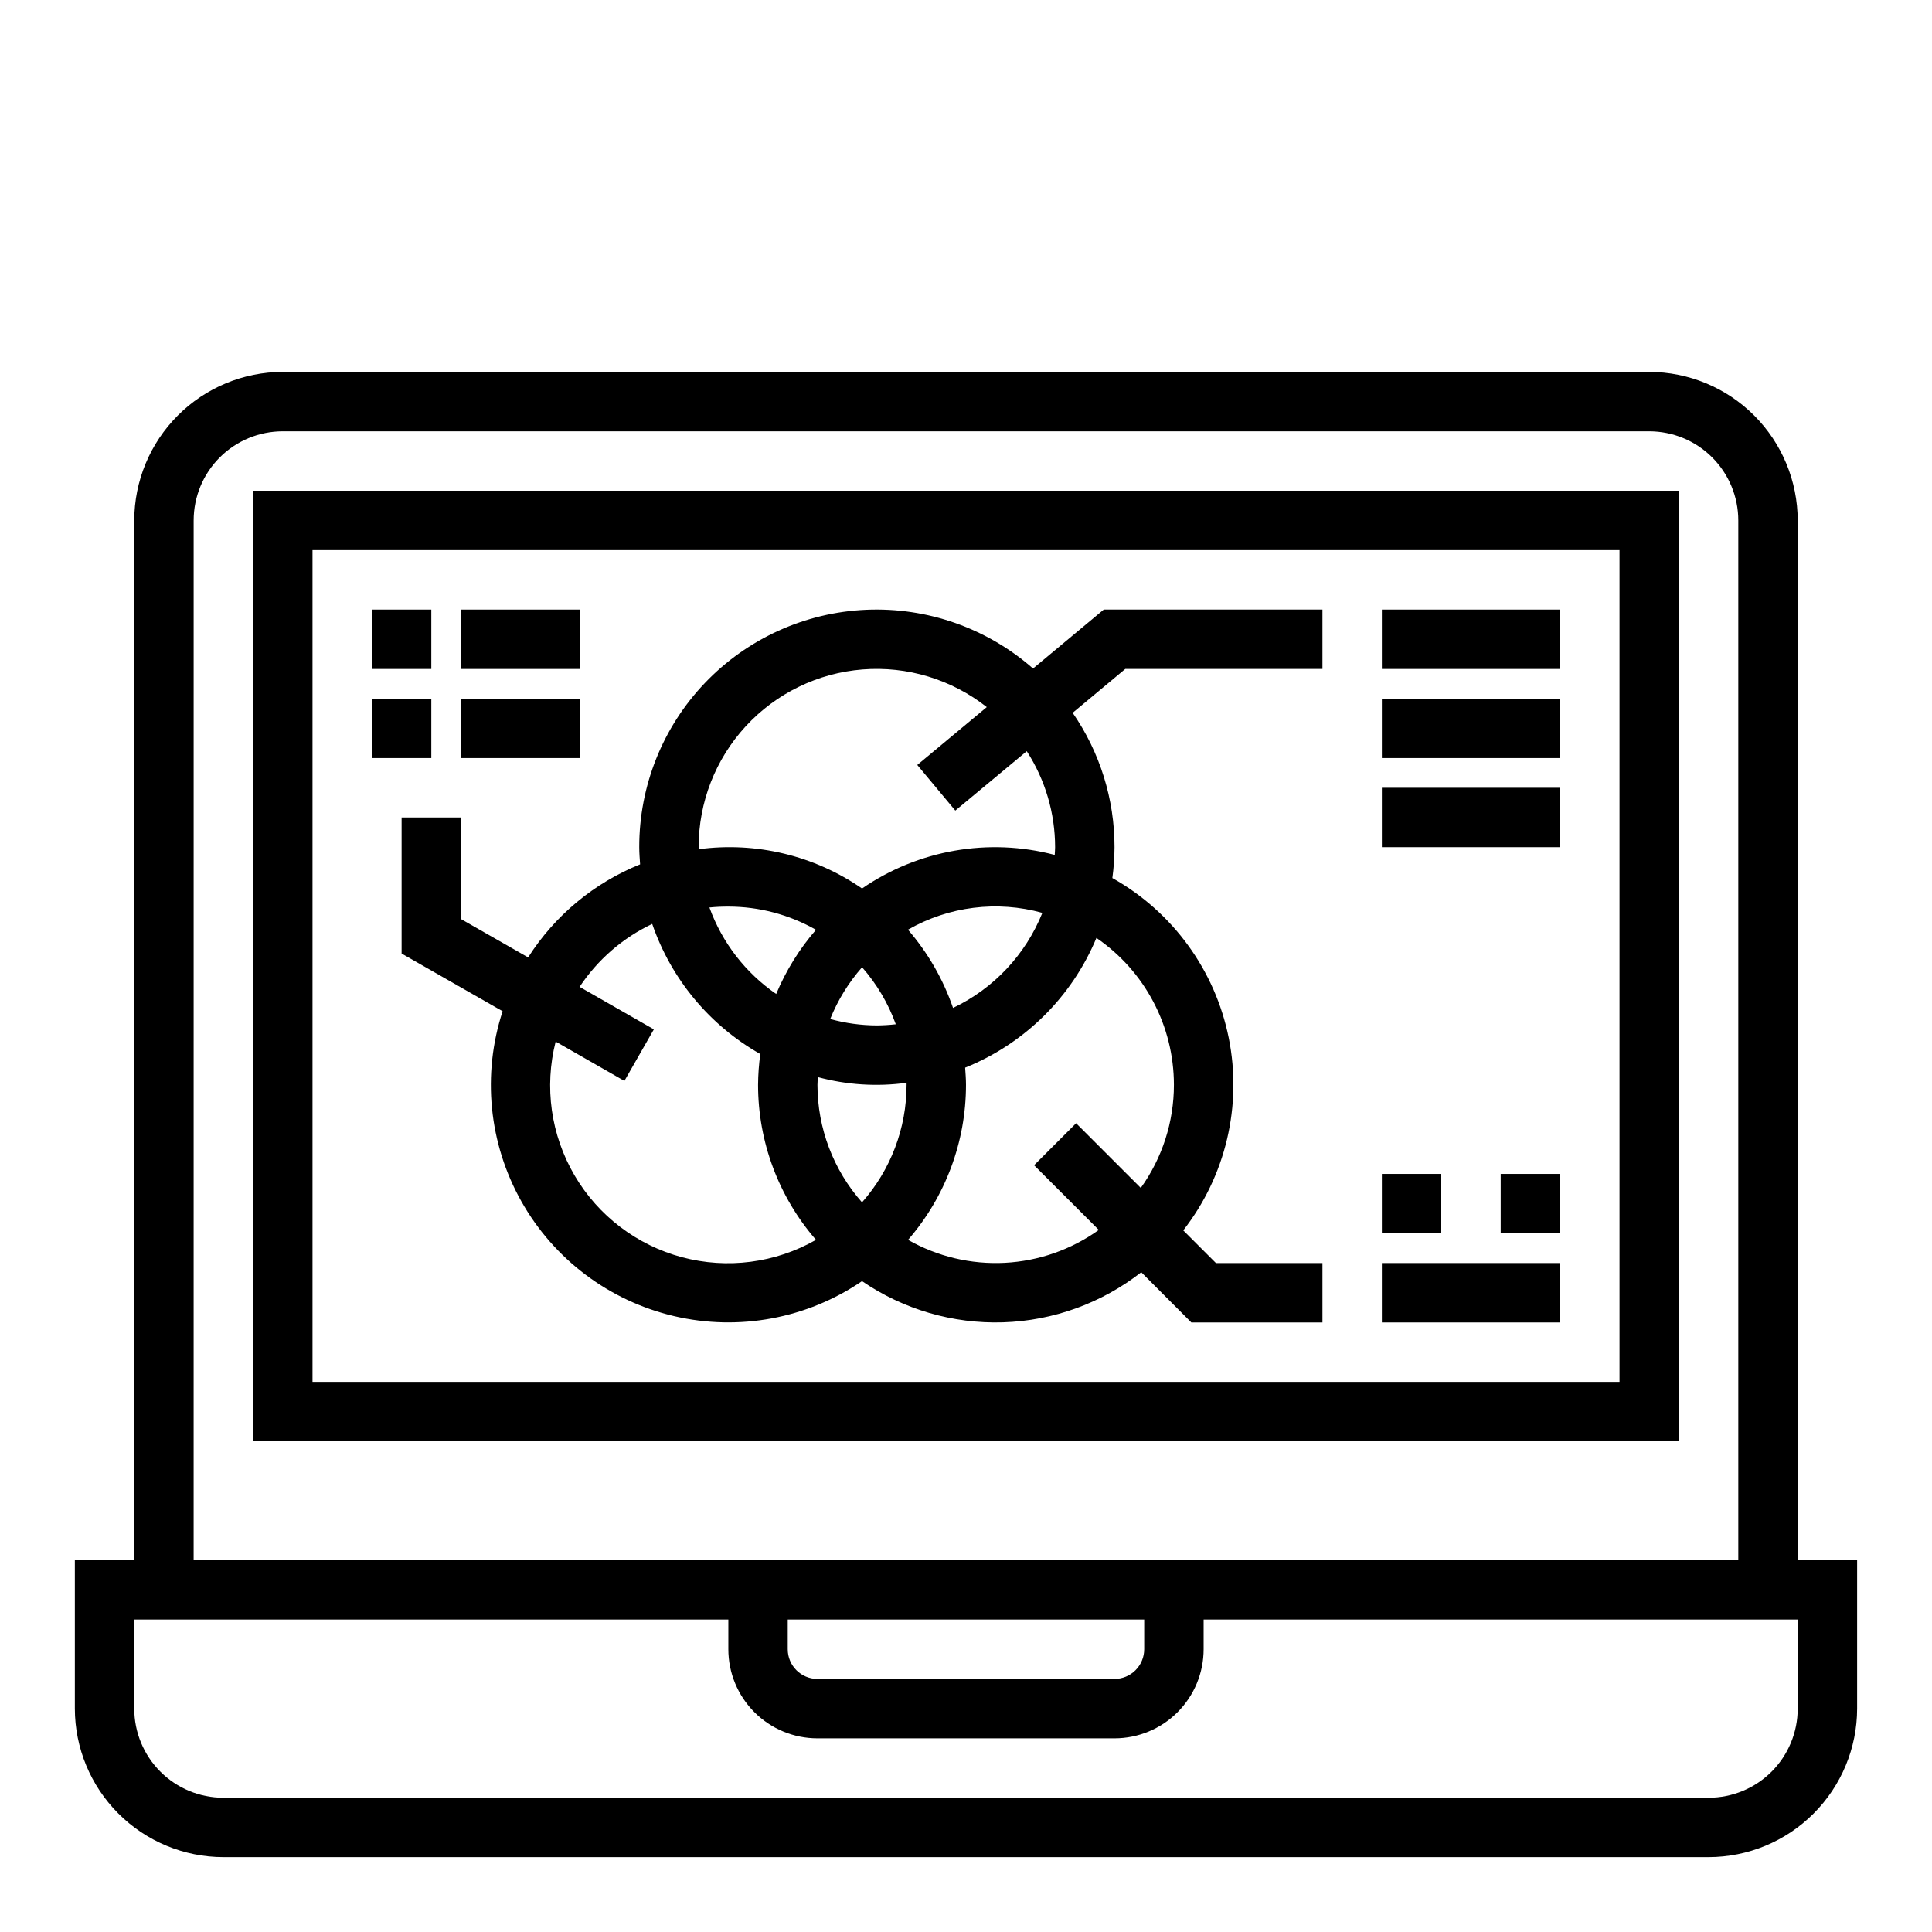
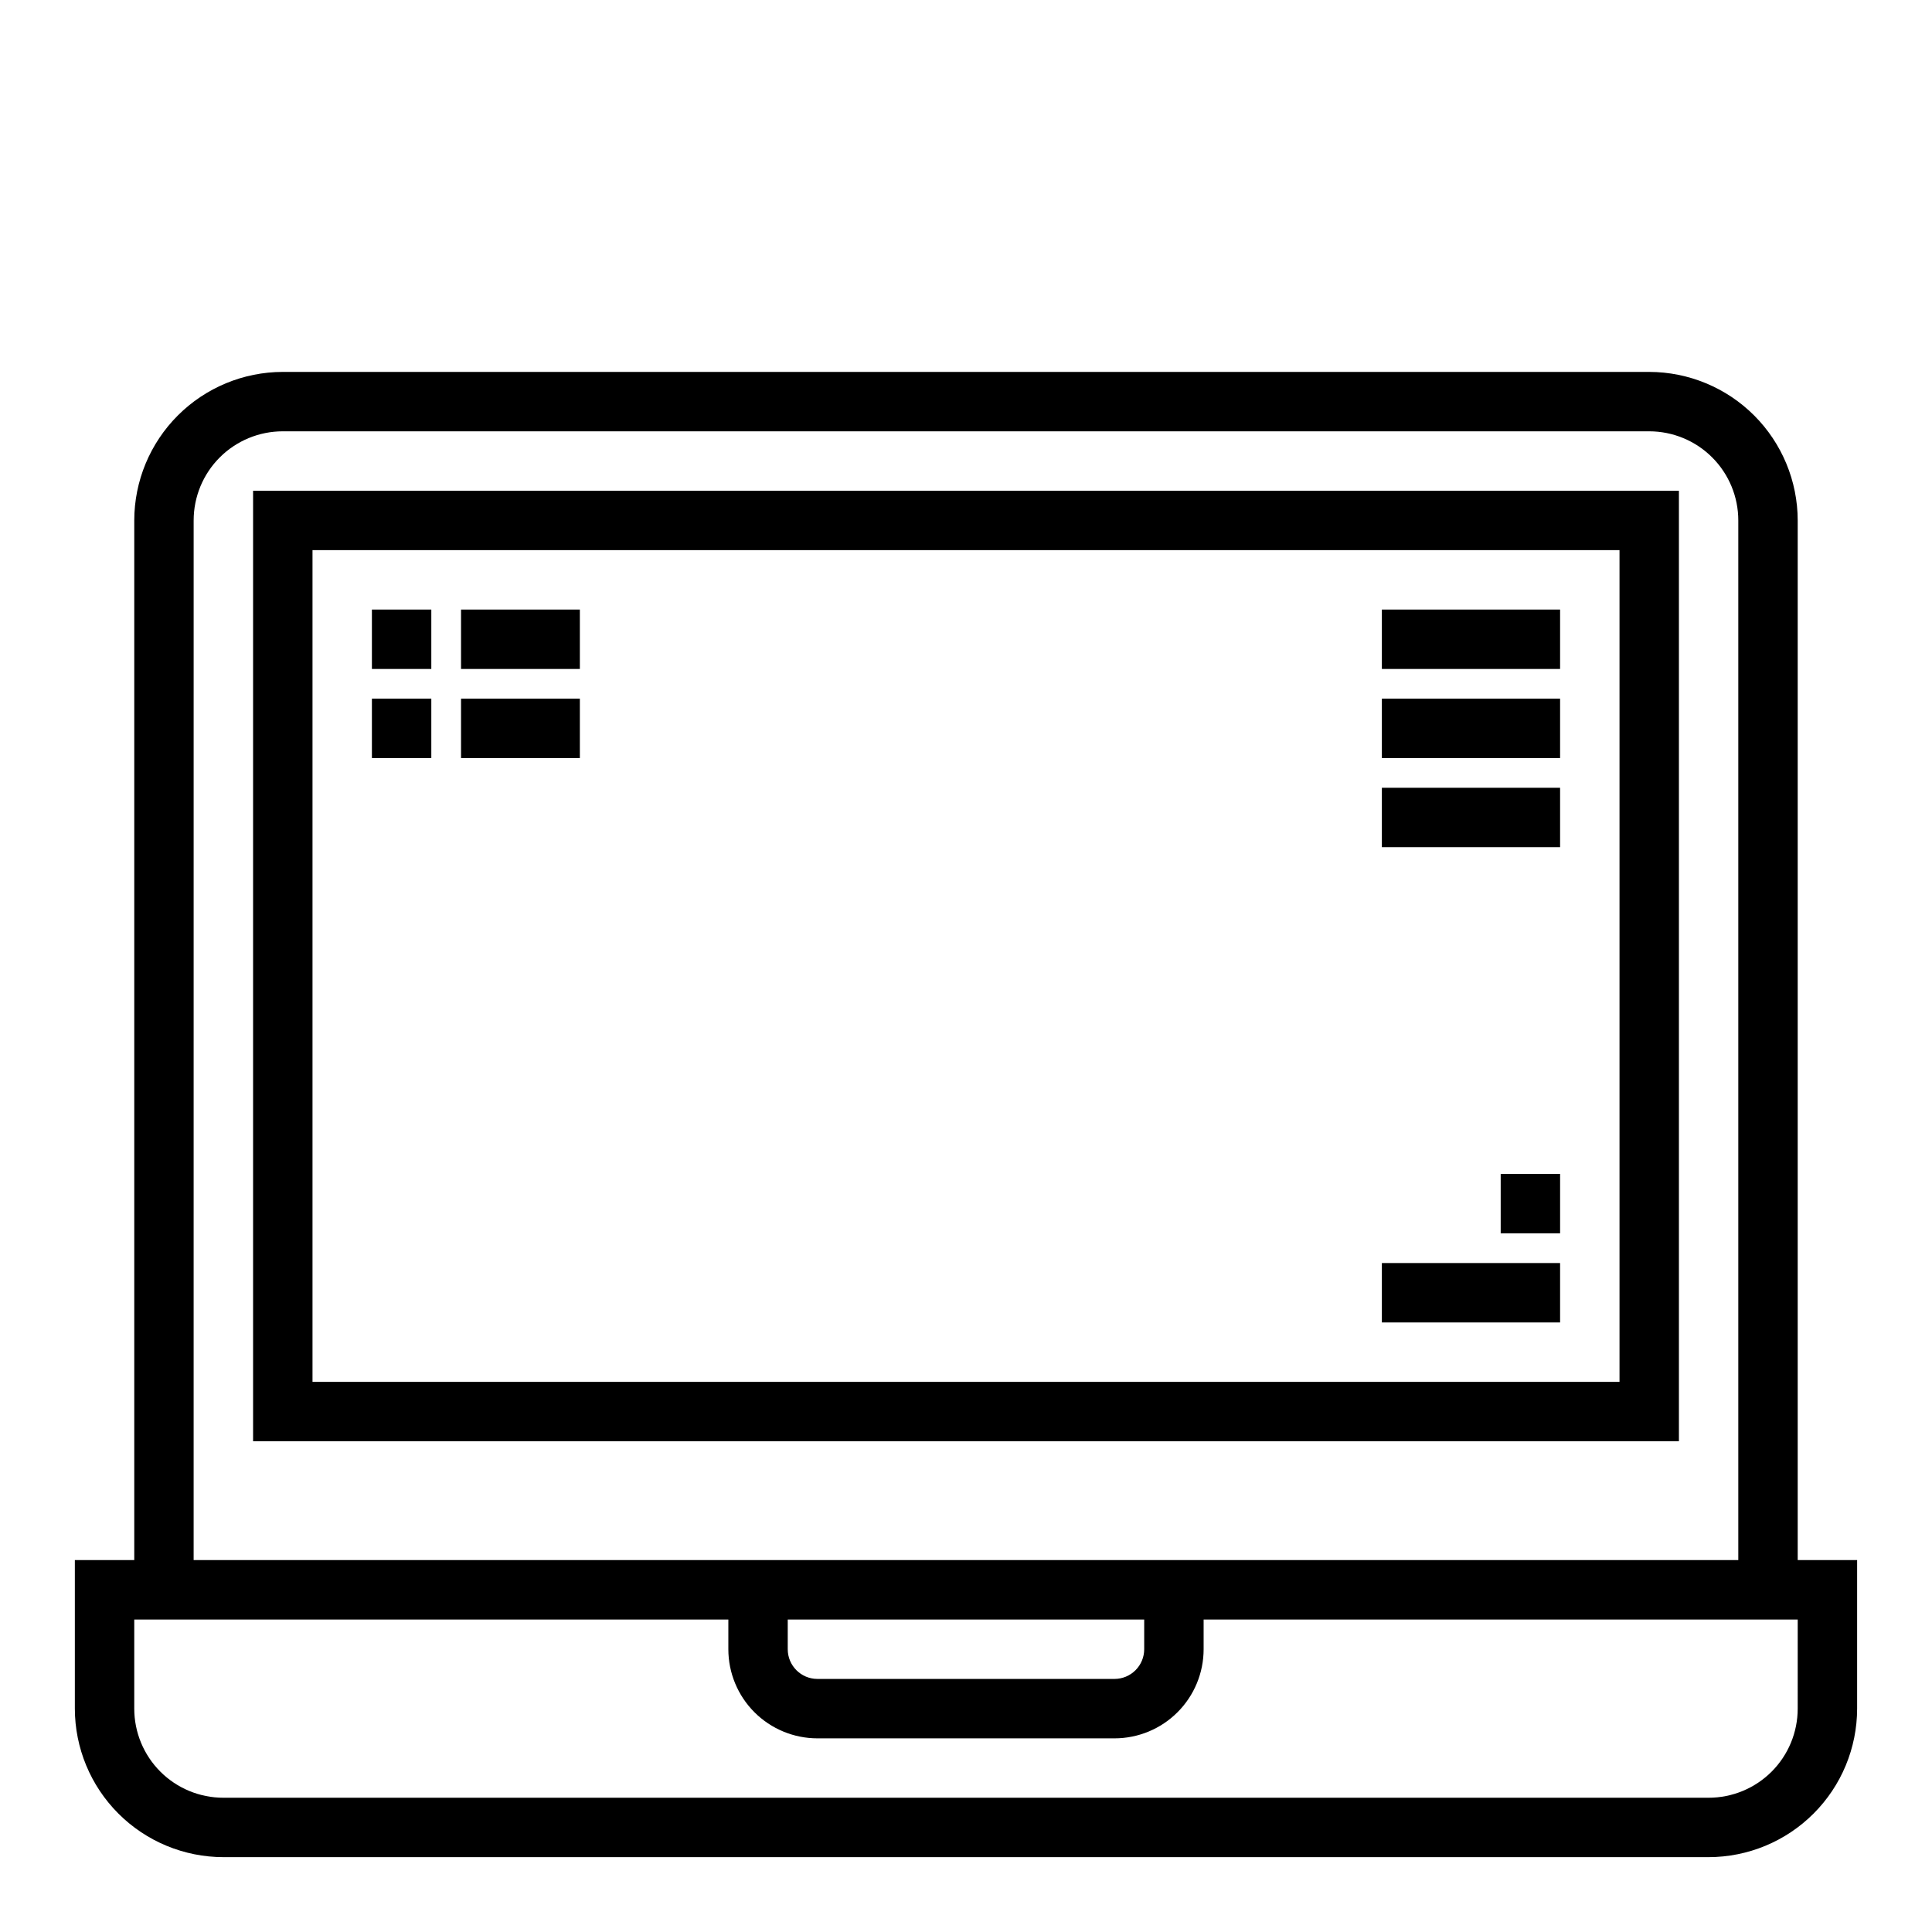
<svg xmlns="http://www.w3.org/2000/svg" fill="#000000" width="800px" height="800px" version="1.1" viewBox="144 144 512 512">
  <g>
    <path d="m588.93 274.05h-377.86v251.9h377.86zm-15.742 236.16h-346.37v-220.42h346.37z" />
    <path d="m620.41 557.44v-275.52c-0.012-10.434-4.164-20.438-11.539-27.816-7.379-7.379-17.387-11.531-27.82-11.543h-362.11c-10.434 0.012-20.438 4.164-27.816 11.543-7.379 7.379-11.531 17.383-11.543 27.816v275.52h-15.746v39.363c0.016 10.434 4.164 20.438 11.543 27.816 7.379 7.379 17.383 11.531 27.82 11.543h393.6c10.434-0.012 20.438-4.164 27.816-11.543 7.379-7.379 11.531-17.383 11.543-27.816v-39.363zm-425.09-275.52c0-6.262 2.488-12.27 6.918-16.699 4.43-4.43 10.438-6.918 16.699-6.918h362.11c6.266 0 12.27 2.488 16.699 6.918 4.43 4.43 6.918 10.438 6.918 16.699v275.52h-409.35zm157.44 291.27h94.465v7.871c0 2.09-0.828 4.09-2.305 5.566-1.477 1.477-3.481 2.305-5.566 2.305h-78.723c-4.348 0-7.871-3.523-7.871-7.871zm267.65 23.617c0 6.262-2.488 12.27-6.914 16.699-4.43 4.426-10.438 6.914-16.699 6.914h-393.6c-6.266 0-12.273-2.488-16.699-6.914-4.43-4.43-6.918-10.438-6.918-16.699v-23.617h157.44v7.871c0 6.266 2.488 12.27 6.914 16.699 4.43 4.43 10.438 6.918 16.699 6.918h78.723c6.262 0 12.27-2.488 16.699-6.918 4.43-4.43 6.918-10.434 6.918-16.699v-7.871h157.44z" />
-     <path d="m250.43 360.64v36.055l26.766 15.289c-5.477 16.754-3.672 35.035 4.973 50.398 8.641 15.359 23.332 26.391 40.492 30.41 17.164 4.016 35.223 0.652 49.785-9.277 10.988 7.516 24.082 11.336 37.387 10.914 13.305-0.426 26.125-5.074 36.613-13.273l13.27 13.309h34.746v-15.742h-28.227l-8.66-8.66c11.262-14.43 15.664-33.055 12.055-51-3.613-17.945-14.879-33.418-30.844-42.371 0.367-2.711 0.559-5.441 0.574-8.176 0.008-12.723-3.859-25.148-11.094-35.613l13.941-11.621h52.254v-15.742h-57.953l-18.742 15.625c-12.188-10.699-28.035-16.277-44.238-15.57-16.199 0.711-31.5 7.652-42.703 19.379-11.207 11.723-17.445 27.324-17.418 43.543 0 1.574 0.125 3.047 0.227 4.551v-0.004c-12.219 4.93-22.594 13.547-29.676 24.656l-17.781-10.152v-26.926zm110.31 68.801v0.004c7.656 2.062 15.652 2.574 23.512 1.504v0.543c0 11.473-4.203 22.551-11.809 31.141-7.606-8.59-11.805-19.668-11.809-31.141 0-0.695 0.074-1.363 0.105-2.047zm11.707-29.125h-0.004c3.906 4.438 6.941 9.566 8.953 15.125-1.668 0.188-3.34 0.289-5.016 0.305-4.18-0.012-8.34-0.586-12.367-1.699 2.012-5.012 4.863-9.645 8.43-13.699zm-22.758 7.086h-0.004c-8.137-5.606-14.32-13.613-17.68-22.906 1.668-0.168 3.34-0.246 5.016-0.238 8.141 0 16.145 2.117 23.223 6.148-4.406 5.082-7.969 10.832-10.559 17.035zm34.961-17.035h-0.004c10.793-6.176 23.609-7.777 35.59-4.449-4.449 11.074-12.898 20.066-23.672 25.191-2.617-7.598-6.66-14.625-11.918-20.703zm70.449 41.125c0 9.801-3.07 19.355-8.777 27.32l-17.145-17.145-11.133 11.133 17.145 17.145h0.004c-7.293 5.223-15.93 8.246-24.891 8.715-8.957 0.465-17.863-1.648-25.656-6.086 9.898-11.398 15.352-25.988 15.352-41.082 0-1.574-0.125-3.047-0.227-4.551h-0.004c15.738-6.336 28.273-18.719 34.797-34.379 12.848 8.793 20.531 23.359 20.535 38.93zm-125.95-62.977c-0.02-11.879 4.441-23.328 12.492-32.059 8.051-8.734 19.102-14.105 30.941-15.043 11.84-0.941 23.598 2.621 32.926 9.977l-18.418 15.332 10.078 12.09 18.934-15.742h-0.004c4.898 7.582 7.508 16.418 7.516 25.445 0 0.691-0.07 1.363-0.102 2.047-17.508-4.606-36.152-1.355-51.066 8.902-12.633-8.738-28.07-12.445-43.297-10.406v-0.543zm-12.312 20.332h0.004c5.019 14.605 15.207 26.867 28.645 34.48-0.371 2.703-0.57 5.43-0.59 8.164 0 15.094 5.449 29.684 15.352 41.082-10.77 6.148-23.527 7.805-35.508 4.606-11.98-3.203-22.219-10.996-28.484-21.695-6.269-10.699-8.066-23.441-5-35.457l18.215 10.426 7.809-13.664-19.68-11.258v-0.004c4.777-7.203 11.43-12.973 19.242-16.68z" />
    <path d="m510.21 305.54h47.23v15.742h-47.23z" />
    <path d="m510.21 329.15h47.23v15.742h-47.23z" />
    <path d="m510.21 352.77h47.23v15.742h-47.23z" />
    <path d="m510.21 478.72h47.23v15.742h-47.23z" />
    <path d="m541.7 455.1h15.742v15.742h-15.742z" />
-     <path d="m510.21 455.1h15.742v15.742h-15.742z" />
+     <path d="m510.21 455.1h15.742h-15.742z" />
    <path d="m266.18 329.15h31.488v15.742h-31.488z" />
    <path d="m242.56 329.15h15.742v15.742h-15.742z" />
    <path d="m266.18 305.54h31.488v15.742h-31.488z" />
    <path d="m242.56 305.54h15.742v15.742h-15.742z" />
  </g>
</svg>